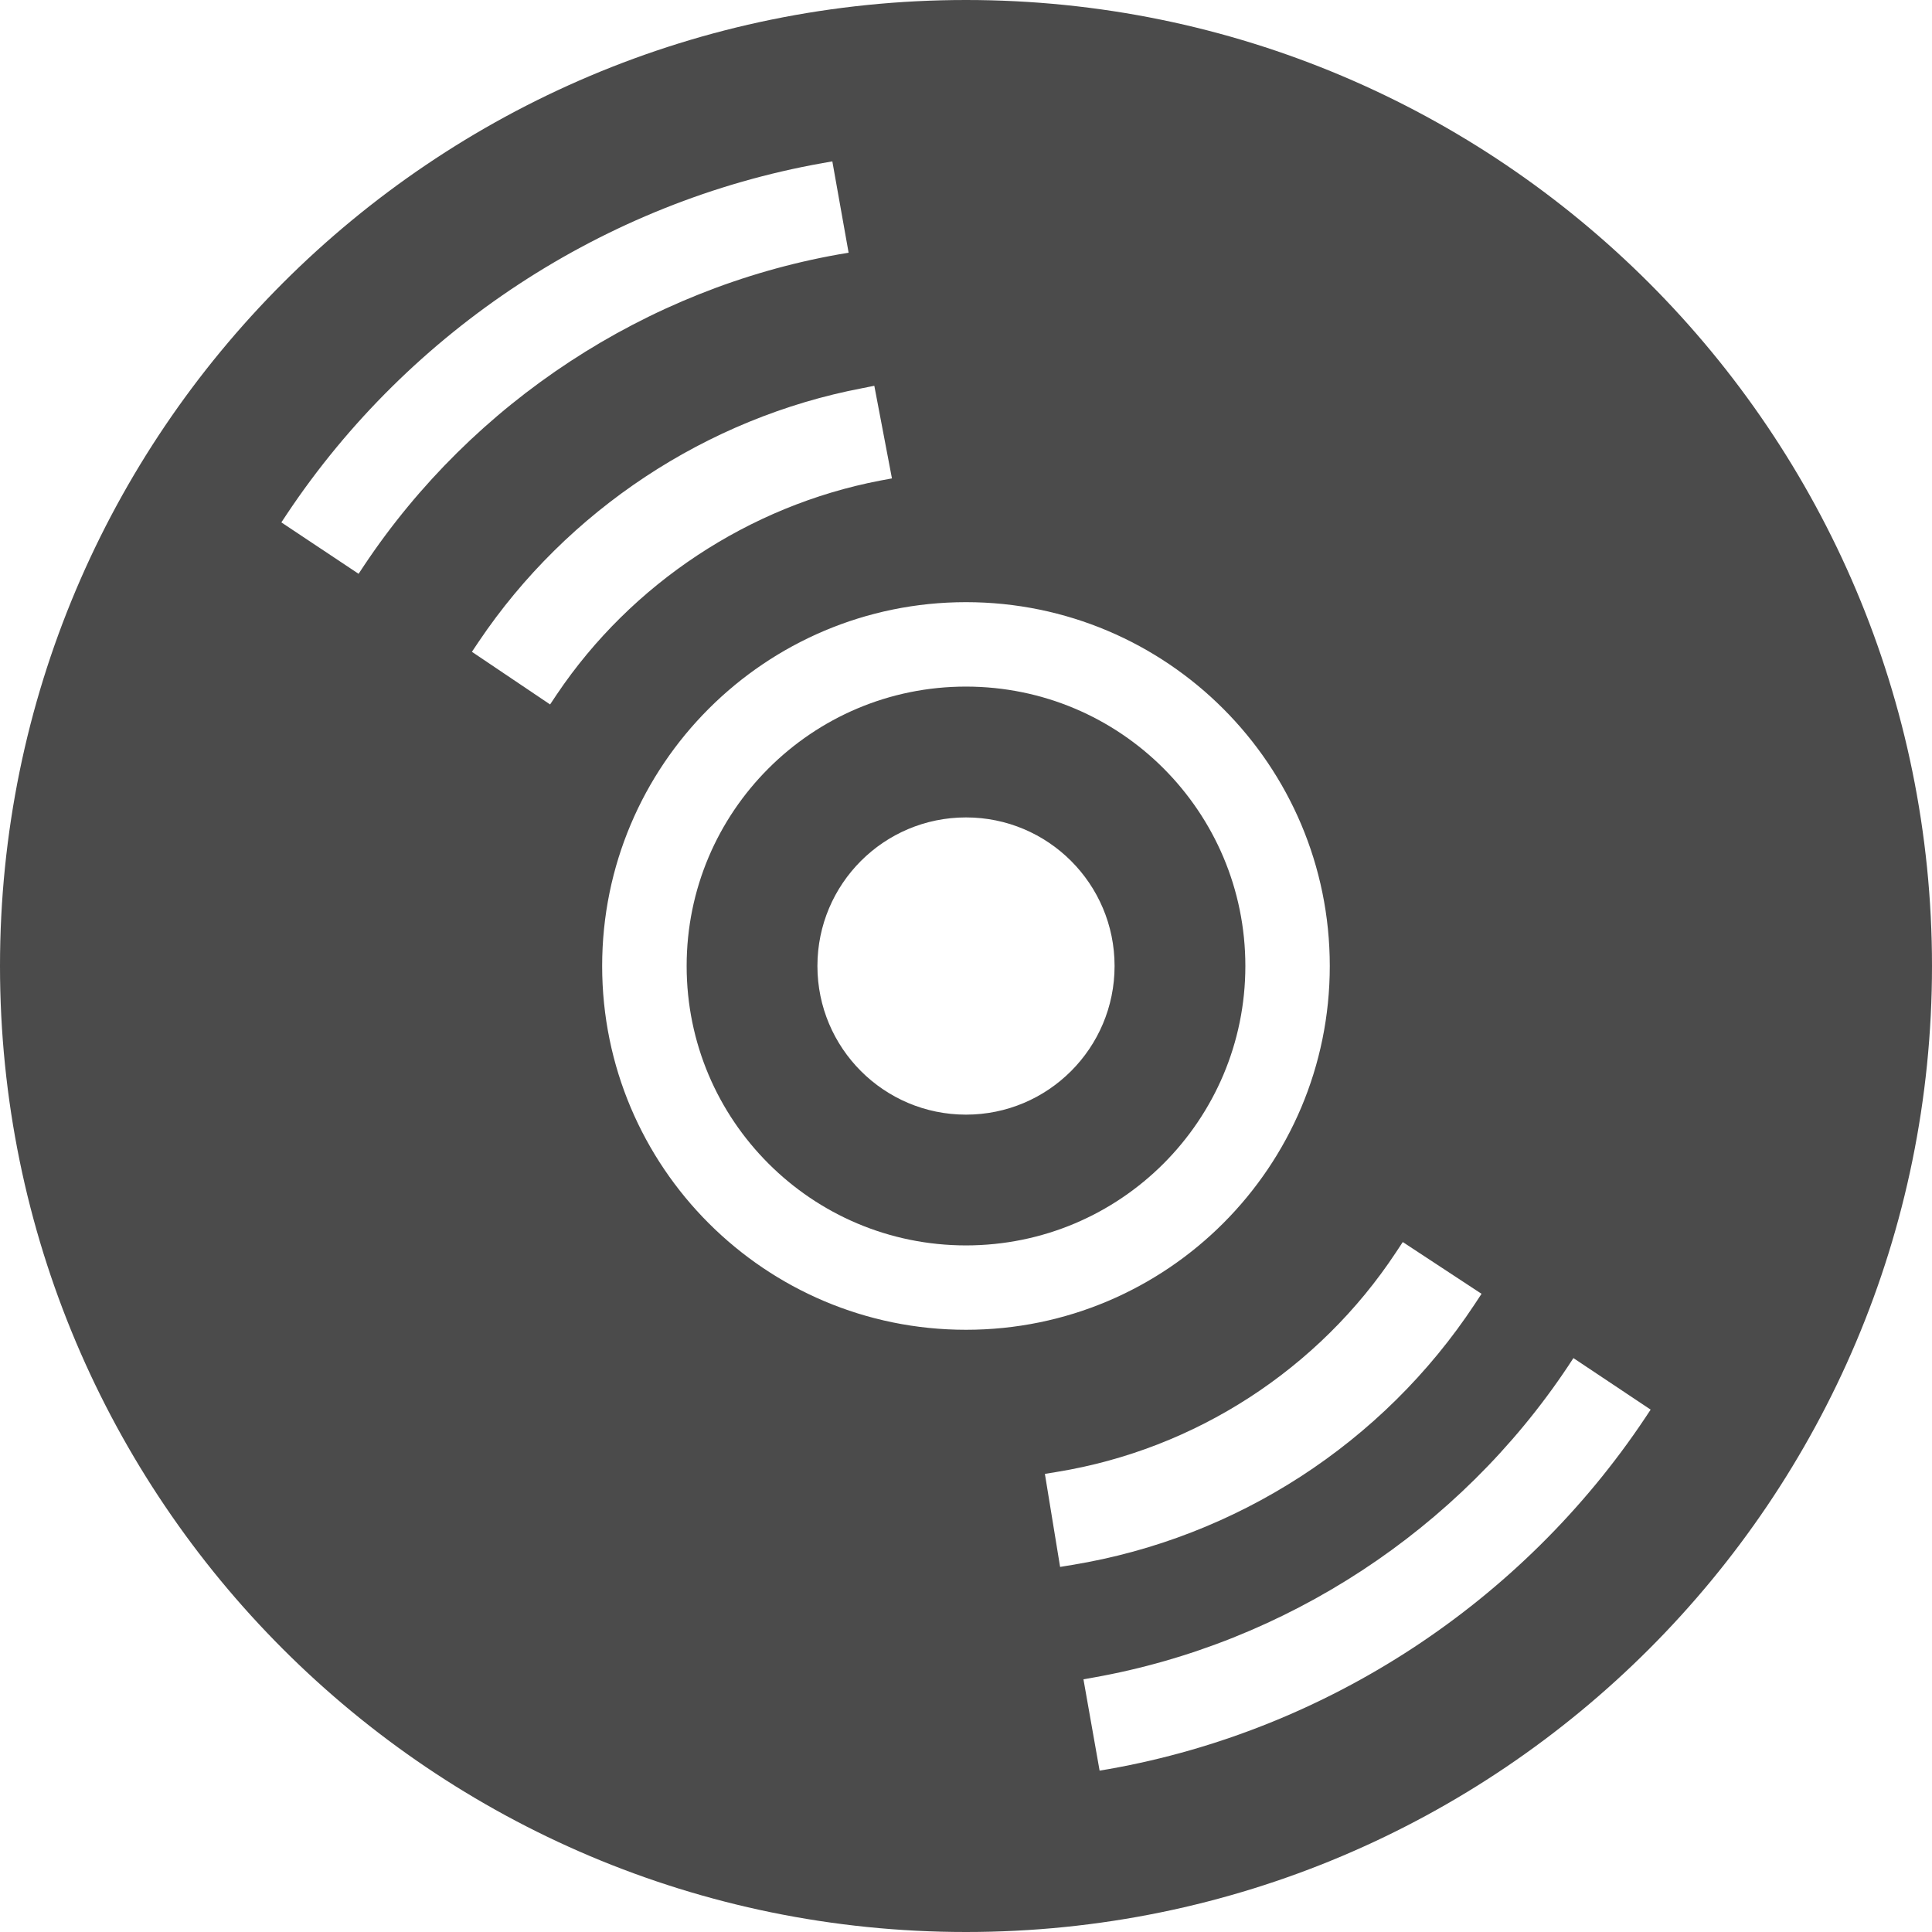
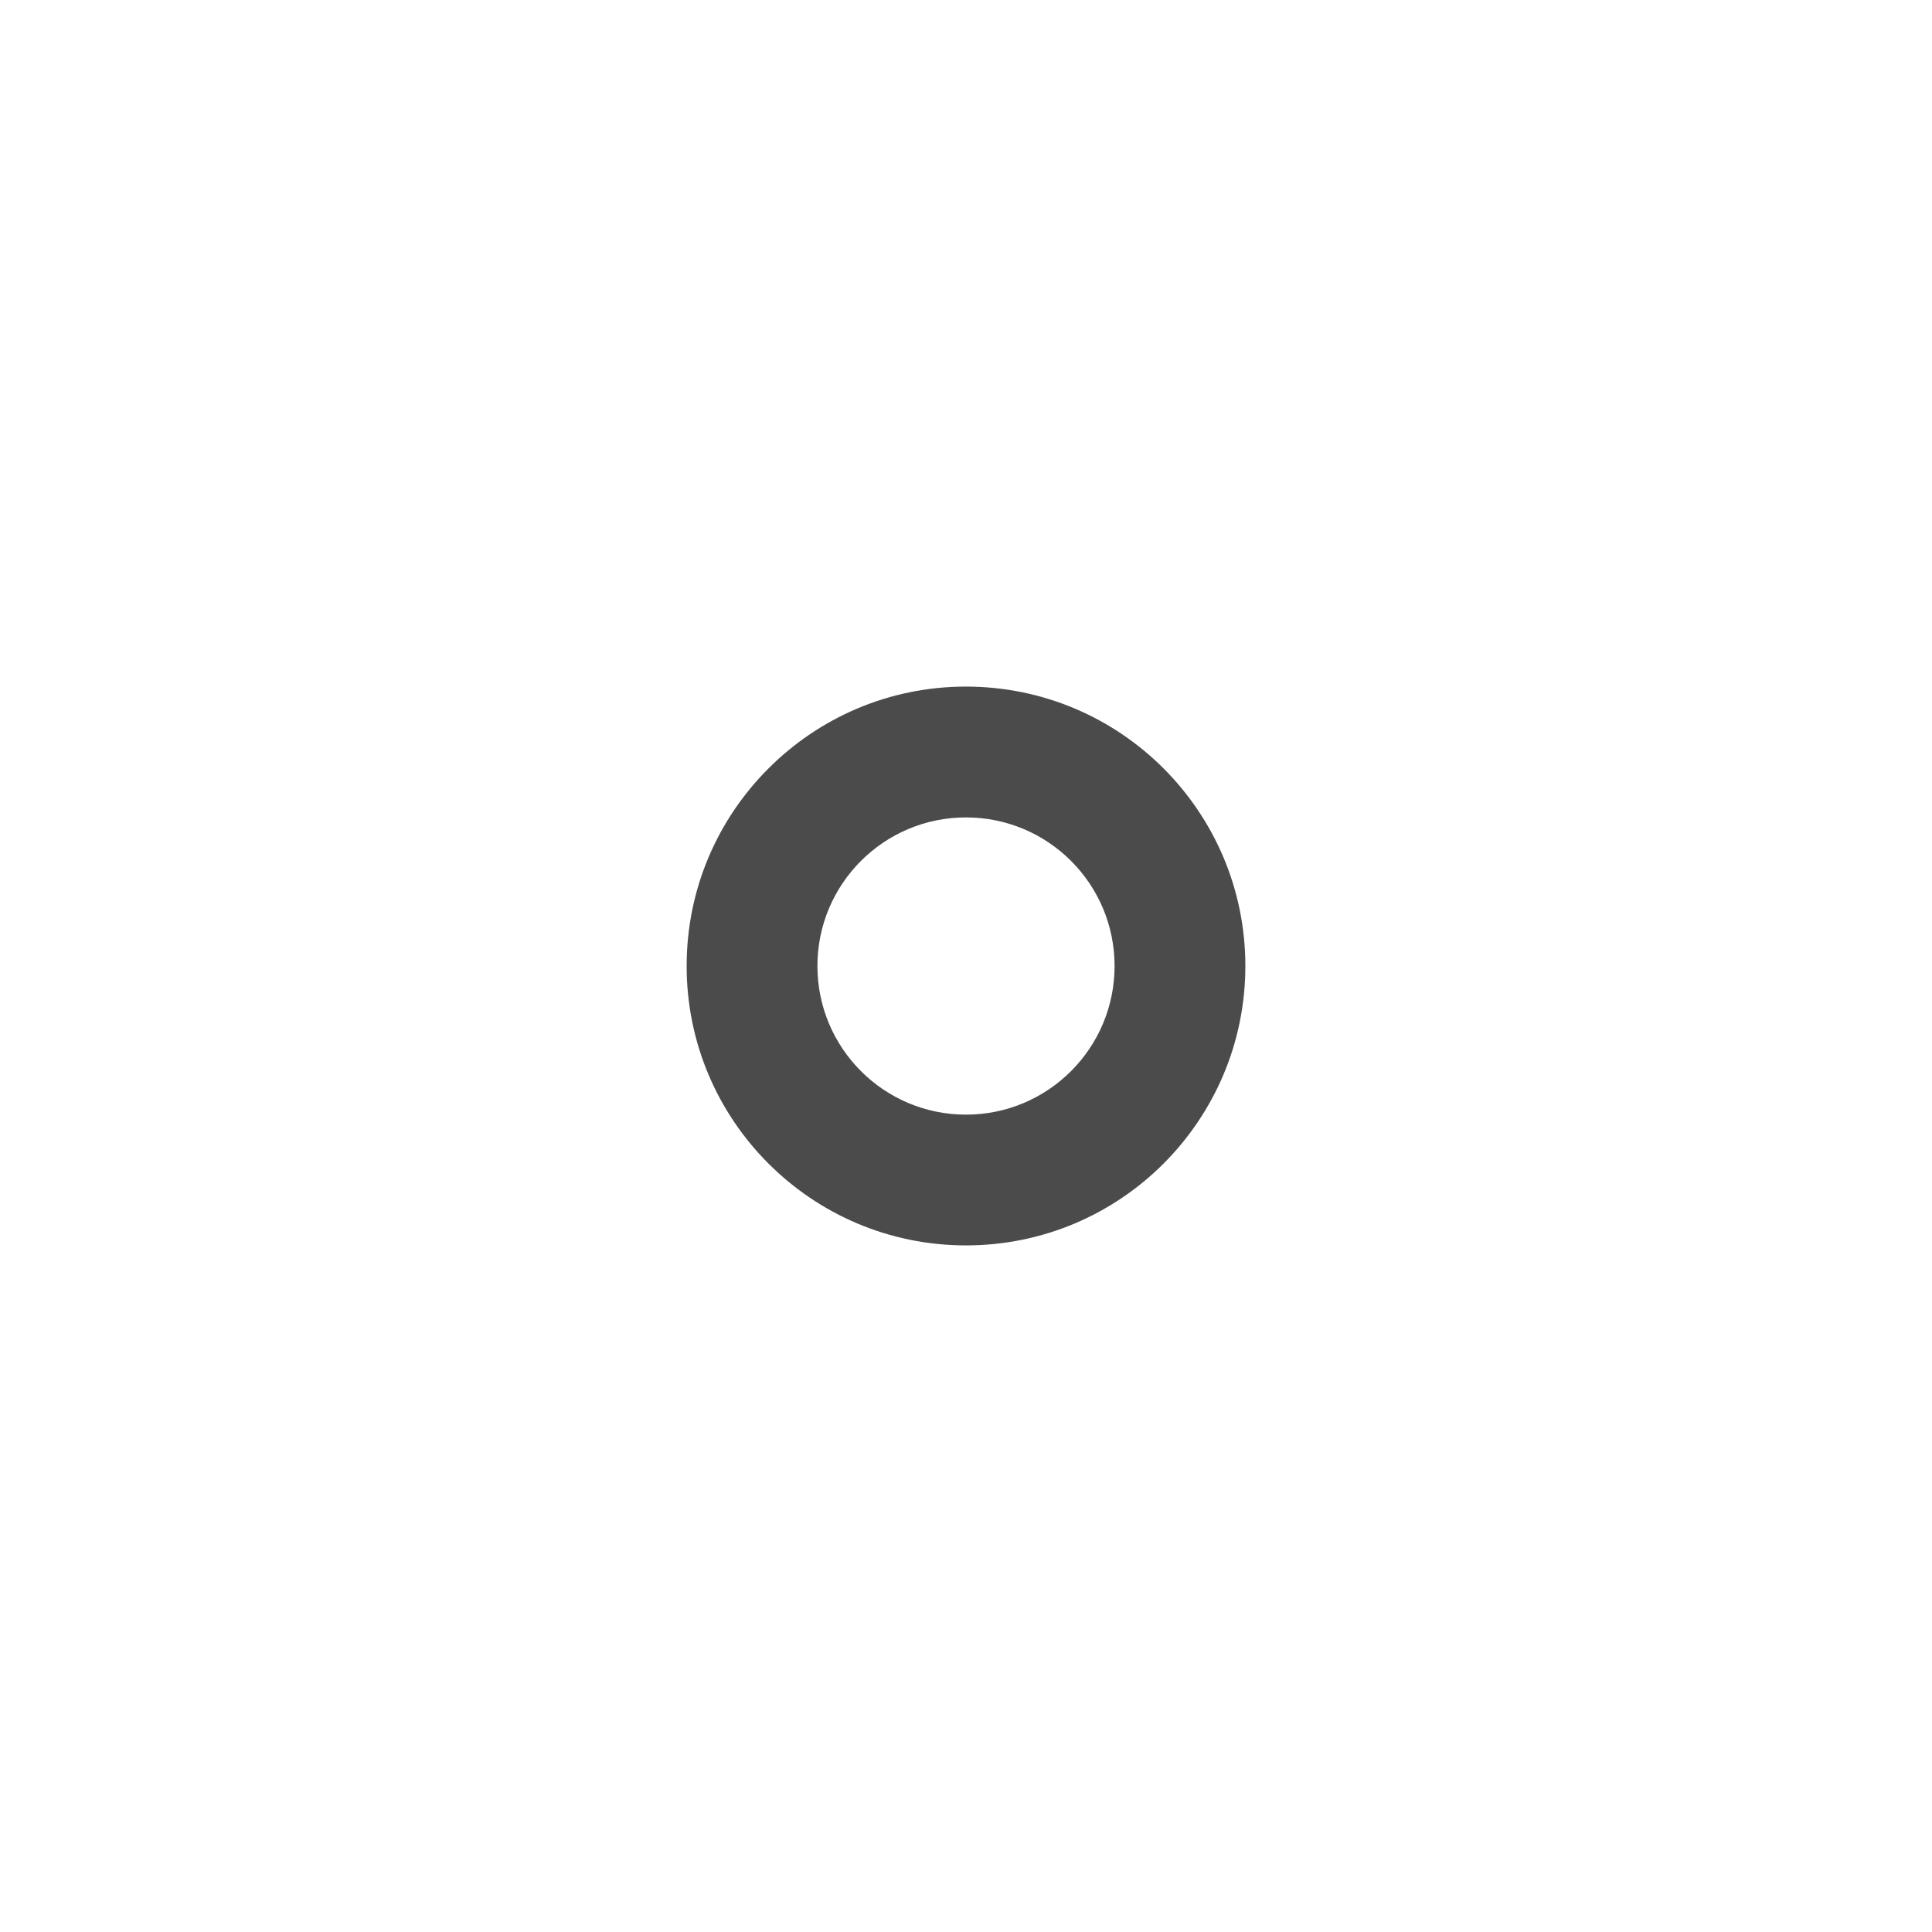
<svg xmlns="http://www.w3.org/2000/svg" version="1.1" id="_x32_" x="0px" y="0px" width="512px" height="512px" viewBox="0 0 512 512" style="width: 256px; height: 256px; opacity: 1;" xml:space="preserve">
  <style type="text/css">

	.st0{fill:#4B4B4B;}

</style>
  <g>
-     <path class="st0" d="M256,0C114.609,0,0,114.625,0,256s114.609,256,256,256s256-114.625,256-256S397.391,0,256,0z M96.469,149.891   l-1.438,2.172l-20.469-13.625l1.453-2.188C108.594,87.375,160.344,53.469,218,43.219l2.578-0.453l4.313,24.203l-2.578,0.438   C171.219,76.484,125.359,106.547,96.469,149.891z M145.781,186.688l-20.719-13.953l1.813-2.703   c23.438-34.828,60.484-59.313,101.625-67.156l3.203-0.641l4.672,24.547l-3.188,0.594c-34.641,6.656-65.828,27.266-85.594,56.594   L145.781,186.688z M159.578,256c0-53.25,43.172-96.406,96.422-96.422c53.25,0.016,96.406,43.172,96.406,96.422   S309.25,352.406,256,352.406S159.578,309.25,159.578,256z M280.938,415.25l-4.031-24.656l3.234-0.531   c36.609-5.969,69.359-27.203,89.813-58.188l1.797-2.719l20.875,13.719l-1.813,2.75c-24.266,36.781-63.141,61.969-106.656,69.094   L280.938,415.25z M436,375.734c-32.594,48.891-84.344,82.813-142.016,93.063l-2.578,0.438l-4.281-24.203l2.563-0.453   c51.063-9.047,96.953-39.109,125.844-82.484l1.438-2.188l20.469,13.656L436,375.734z" style="fill: rgb(75, 75, 75);" />
    <path class="st0" d="M308.359,203.641c-13.422-13.422-31.891-21.672-52.359-21.688c-20.453,0-38.922,8.266-52.344,21.688   S181.969,235.531,181.969,256s8.266,38.938,21.688,52.359s31.891,21.672,52.344,21.688c20.469-0.016,38.938-8.266,52.359-21.688   c13.391-13.422,21.672-31.891,21.672-52.359S321.75,217.063,308.359,203.641z M256,295.391c-21.75,0-39.375-17.641-39.375-39.391   S234.25,216.625,256,216.625S295.375,234.25,295.375,256S277.75,295.391,256,295.391z" style="fill: rgb(75, 75, 75);" />
  </g>
</svg>